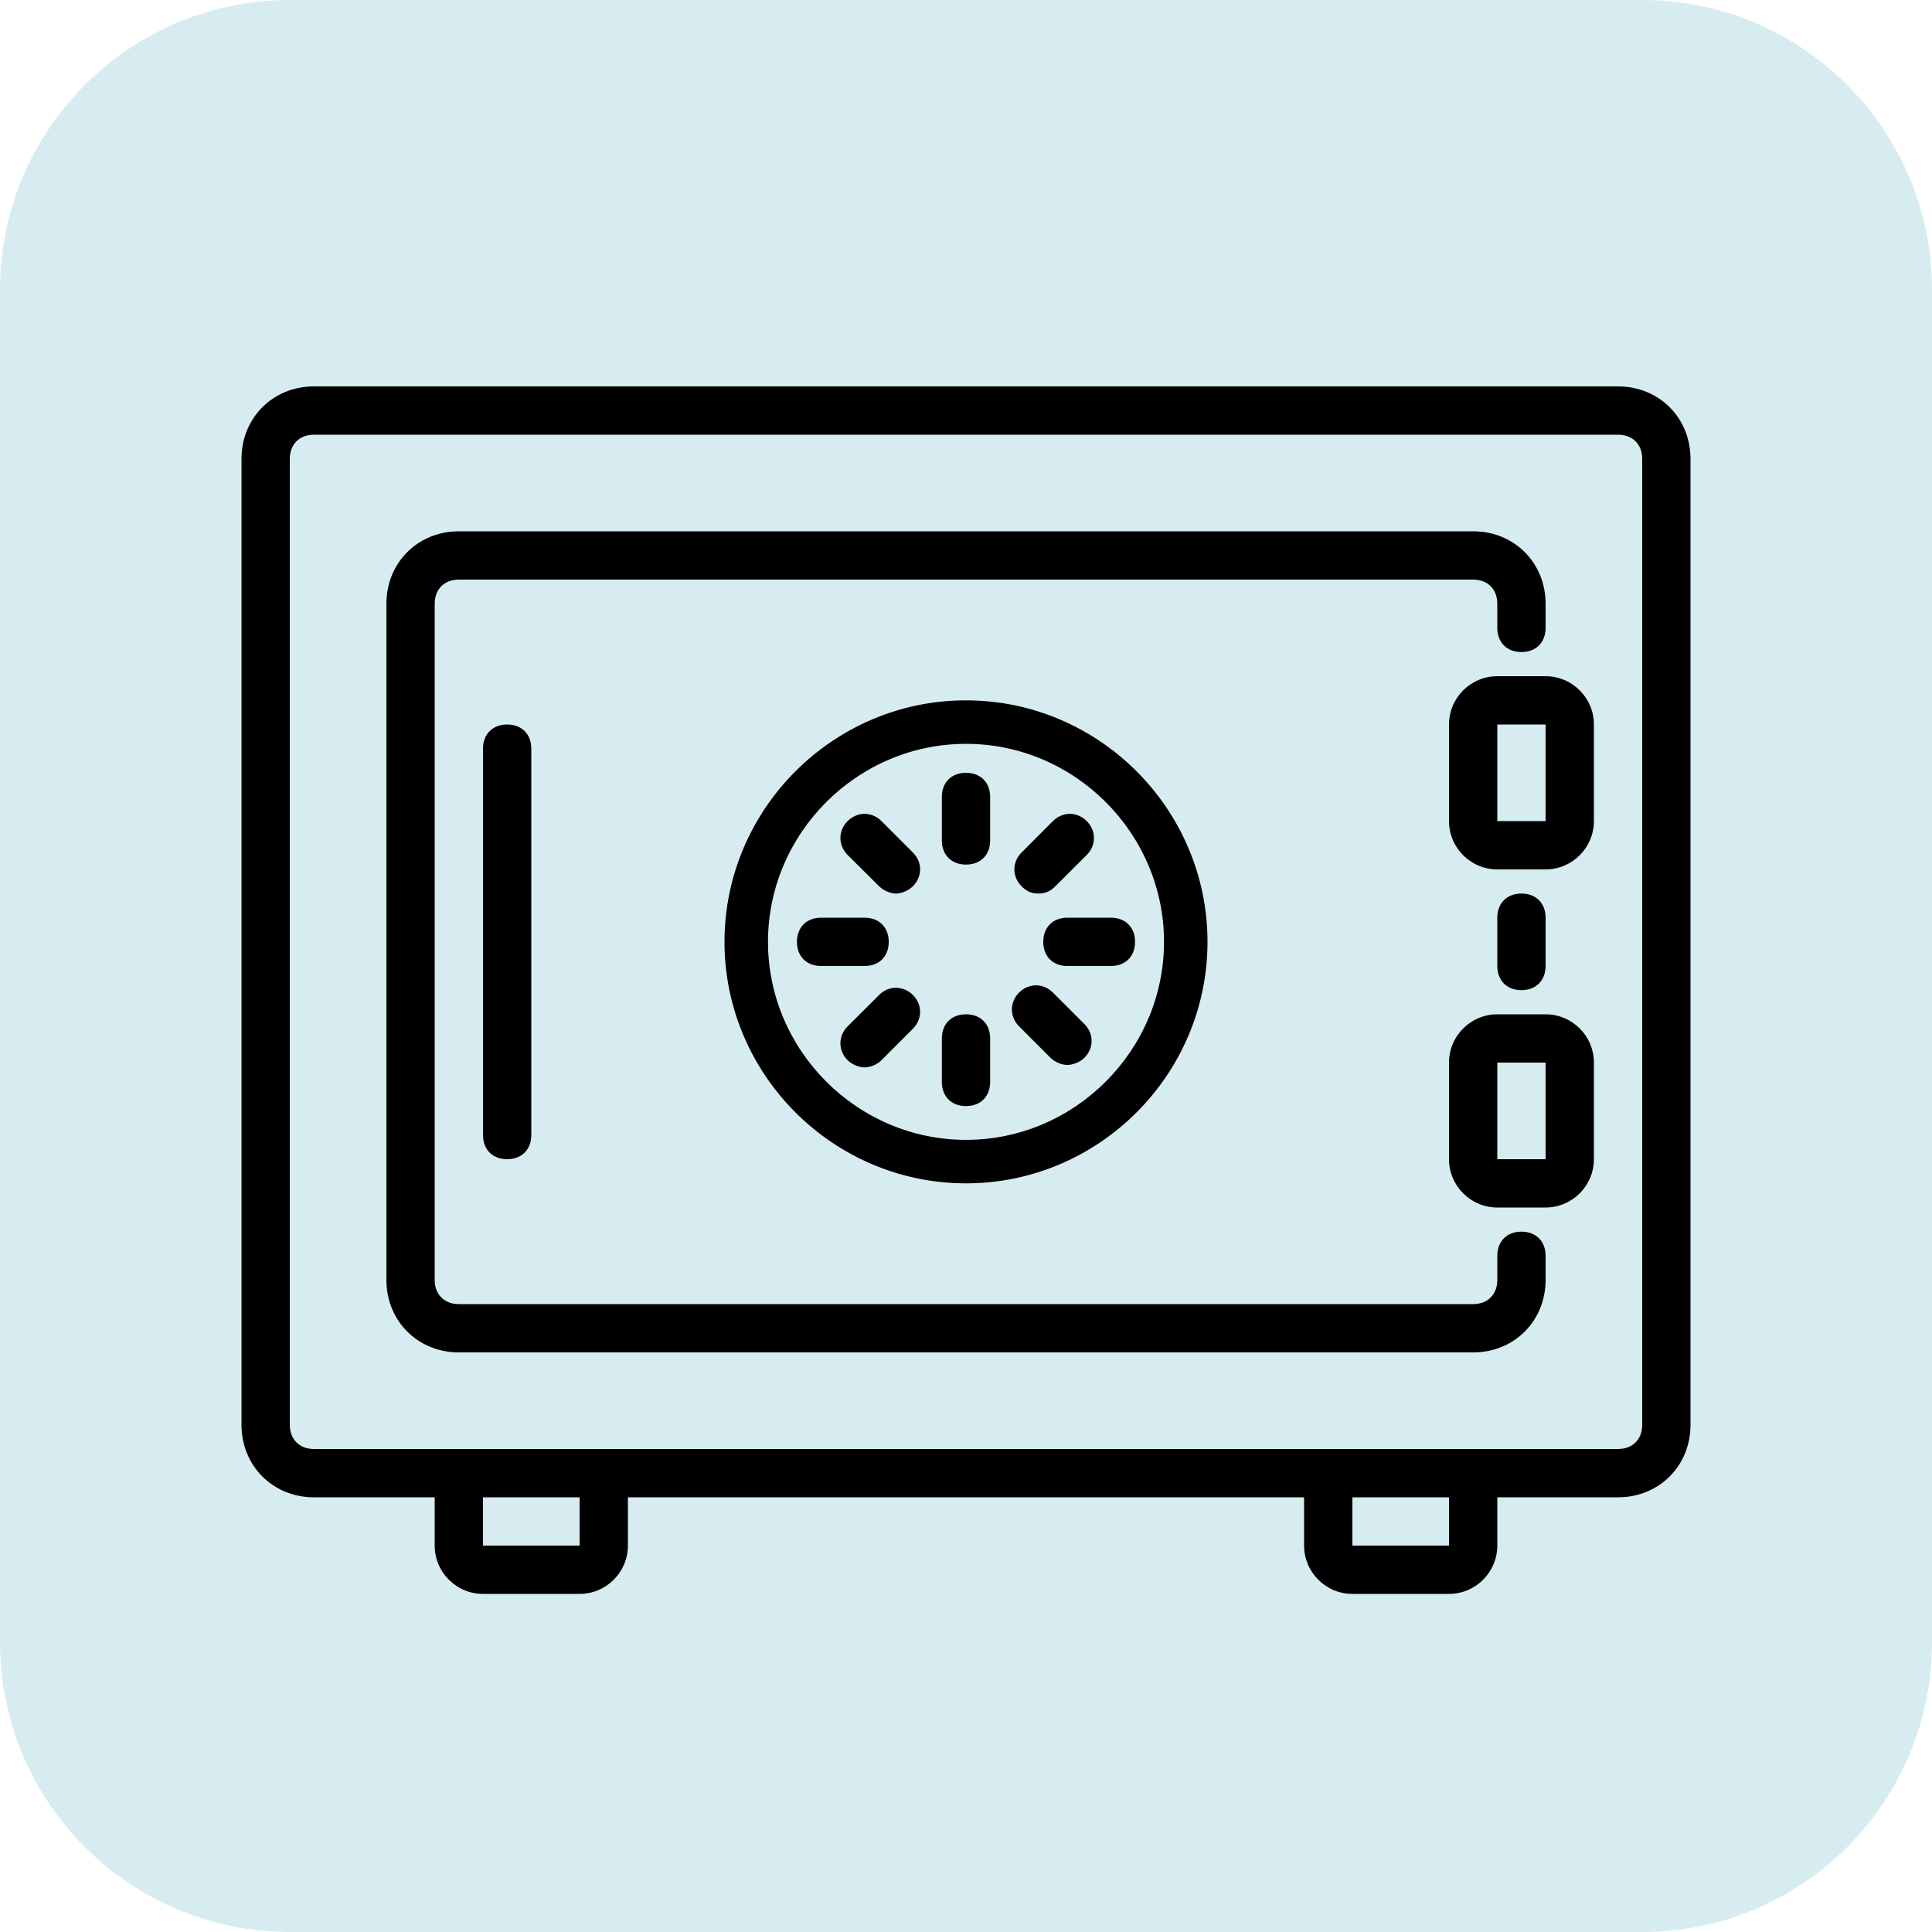
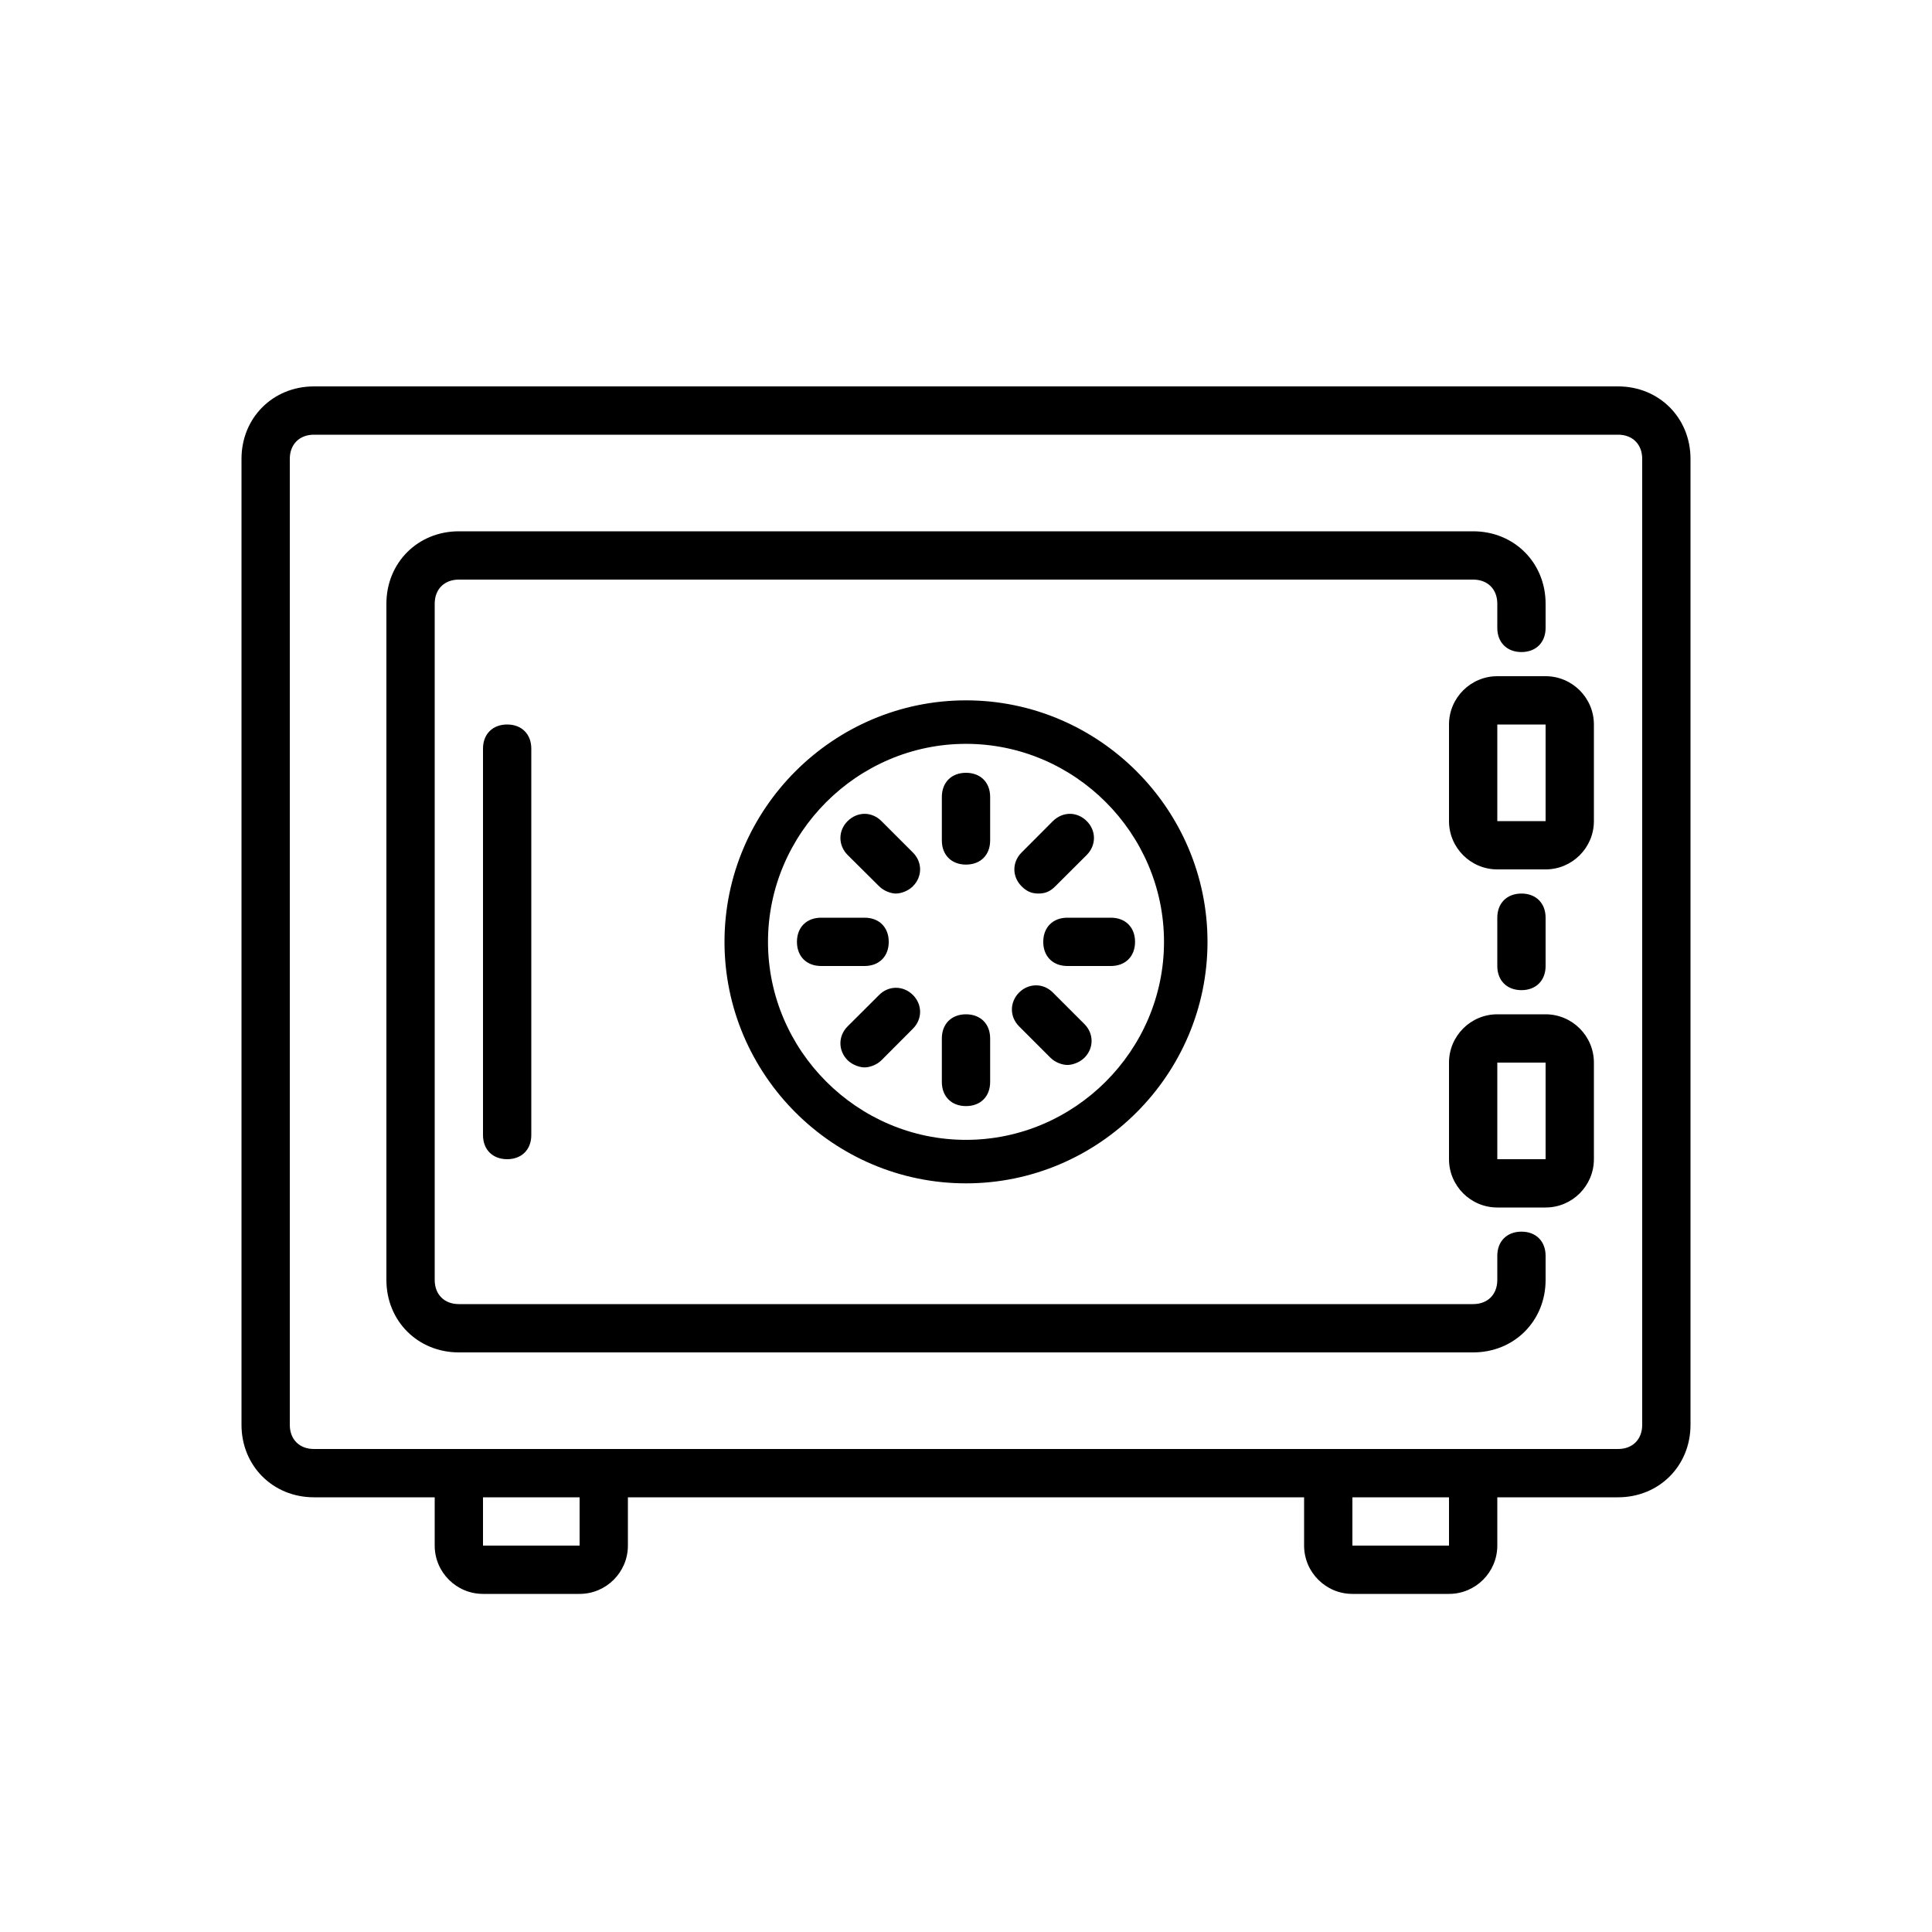
<svg xmlns="http://www.w3.org/2000/svg" viewBox="0,0,256,256" width="150px" height="150px" fill-rule="nonzero">
  <g transform="translate(25.6,25.6) scale(0.8,0.8)">
    <g fill-opacity="0.259" fill="#65b8c5" fill-rule="nonzero" stroke="none" stroke-width="1" stroke-linecap="butt" stroke-linejoin="miter" stroke-miterlimit="10" stroke-dasharray="" stroke-dashoffset="0" font-family="none" font-weight="none" font-size="none" text-anchor="none" style="mix-blend-mode: normal">
-       <path d="M16,288c-26.51,0 -48,-21.49 -48,-48v-224c0,-26.51 21.49,-48 48,-48h224c26.51,0 48,21.49 48,48v224c0,26.51 -21.49,48 -48,48z" id="shape" />
-     </g>
+       </g>
    <g fill="#000000" fill-rule="nonzero" stroke="none" stroke-width="1" stroke-linecap="butt" stroke-linejoin="miter" stroke-miterlimit="10" stroke-dasharray="" stroke-dashoffset="0" font-family="none" font-weight="none" font-size="none" text-anchor="none" style="mix-blend-mode: normal">
      <g transform="scale(4,4)">
        <path d="M5,8c-1.699,0 -3,1.301 -3,3v40c0,1.699 1.301,3 3,3h5v2c0,1.102 0.898,2 2,2h4c1.102,0 2,-0.898 2,-2v-2h28v2c0,1.102 0.898,2 2,2h4c1.102,0 2,-0.898 2,-2v-2h5c1.699,0 3,-1.301 3,-3v-40c0,-1.699 -1.301,-3 -3,-3zM5,10h54c0.602,0 1,0.398 1,1v40c0,0.602 -0.398,1 -1,1h-54c-0.602,0 -1,-0.398 -1,-1v-40c0,-0.602 0.398,-1 1,-1zM11,14c-1.699,0 -3,1.301 -3,3v28c0,1.699 1.301,3 3,3h42c1.699,0 3,-1.301 3,-3v-1c0,-0.602 -0.398,-1 -1,-1c-0.602,0 -1,0.398 -1,1v1c0,0.602 -0.398,1 -1,1h-42c-0.602,0 -1,-0.398 -1,-1v-28c0,-0.602 0.398,-1 1,-1h42c0.602,0 1,0.398 1,1v1c0,0.602 0.398,1 1,1c0.602,0 1,-0.398 1,-1v-1c0,-1.699 -1.301,-3 -3,-3zM54,20c-1.102,0 -2,0.898 -2,2v4c0,1.102 0.898,2 2,2h2c1.102,0 2,-0.898 2,-2v-4c0,-1.102 -0.898,-2 -2,-2zM32,21c-5.5,0 -10,4.5 -10,10c0,5.5 4.5,10 10,10c5.5,0 10,-4.5 10,-10c0,-5.5 -4.5,-10 -10,-10zM13,22c-0.602,0 -1,0.398 -1,1v16c0,0.602 0.398,1 1,1c0.602,0 1,-0.398 1,-1v-16c0,-0.602 -0.398,-1 -1,-1zM54,22h2v4h-2zM32,22.801c4.5,0 8.199,3.699 8.199,8.199c0,4.5 -3.699,8.199 -8.199,8.199c-4.5,0 -8.199,-3.699 -8.199,-8.199c0,-4.5 3.699,-8.199 8.199,-8.199zM32,24c-0.602,0 -1,0.398 -1,1v1.801c0,0.602 0.398,1 1,1c0.602,0 1,-0.398 1,-1v-1.801c0,-0.602 -0.398,-1 -1,-1zM27.801,25.699c-0.25,0 -0.5,0.102 -0.703,0.301c-0.398,0.398 -0.398,1 0,1.402l1.305,1.297c0.199,0.199 0.496,0.301 0.695,0.301c0.203,0 0.504,-0.102 0.703,-0.301c0.398,-0.398 0.398,-1 0,-1.398l-1.301,-1.301c-0.199,-0.199 -0.449,-0.301 -0.699,-0.301zM36.301,25.699c-0.25,0 -0.5,0.102 -0.703,0.301l-1.297,1.301c-0.398,0.398 -0.398,1 0,1.398c0.199,0.199 0.398,0.301 0.699,0.301c0.301,0 0.5,-0.102 0.699,-0.301l1.301,-1.297c0.398,-0.402 0.398,-1.004 0,-1.402c-0.199,-0.199 -0.449,-0.301 -0.699,-0.301zM55,29c-0.602,0 -1,0.398 -1,1v2c0,0.602 0.398,1 1,1c0.602,0 1,-0.398 1,-1v-2c0,-0.602 -0.398,-1 -1,-1zM26,30c-0.602,0 -1,0.398 -1,1c0,0.602 0.398,1 1,1h1.801c0.602,0 1,-0.398 1,-1c0,-0.602 -0.398,-1 -1,-1zM36.199,30c-0.602,0 -1,0.398 -1,1c0,0.602 0.398,1 1,1h1.801c0.602,0 1,-0.398 1,-1c0,-0.602 -0.398,-1 -1,-1zM34.902,32.801c-0.25,0 -0.504,0.098 -0.703,0.297c-0.398,0.402 -0.398,1.004 0,1.402l1.301,1.301c0.199,0.199 0.5,0.297 0.699,0.297c0.199,0 0.5,-0.098 0.703,-0.297c0.398,-0.398 0.398,-1 0,-1.398l-1.305,-1.305c-0.199,-0.199 -0.445,-0.297 -0.695,-0.297zM29.098,32.902c-0.25,0 -0.496,0.098 -0.695,0.297l-1.305,1.301c-0.398,0.398 -0.398,1 0,1.402c0.203,0.199 0.504,0.297 0.703,0.297c0.199,0 0.5,-0.098 0.699,-0.297l1.301,-1.305c0.398,-0.398 0.398,-1 0,-1.398c-0.199,-0.199 -0.453,-0.297 -0.703,-0.297zM32,34c-0.602,0 -1,0.398 -1,1v1.801c0,0.602 0.398,1 1,1c0.602,0 1,-0.398 1,-1v-1.801c0,-0.602 -0.398,-1 -1,-1zM54,34c-1.102,0 -2,0.898 -2,2v4c0,1.102 0.898,2 2,2h2c1.102,0 2,-0.898 2,-2v-4c0,-1.102 -0.898,-2 -2,-2zM54,36h2v4h-2zM12,54h4v2h-4zM48,54h4v2h-4z" />
      </g>
    </g>
  </g>
</svg>